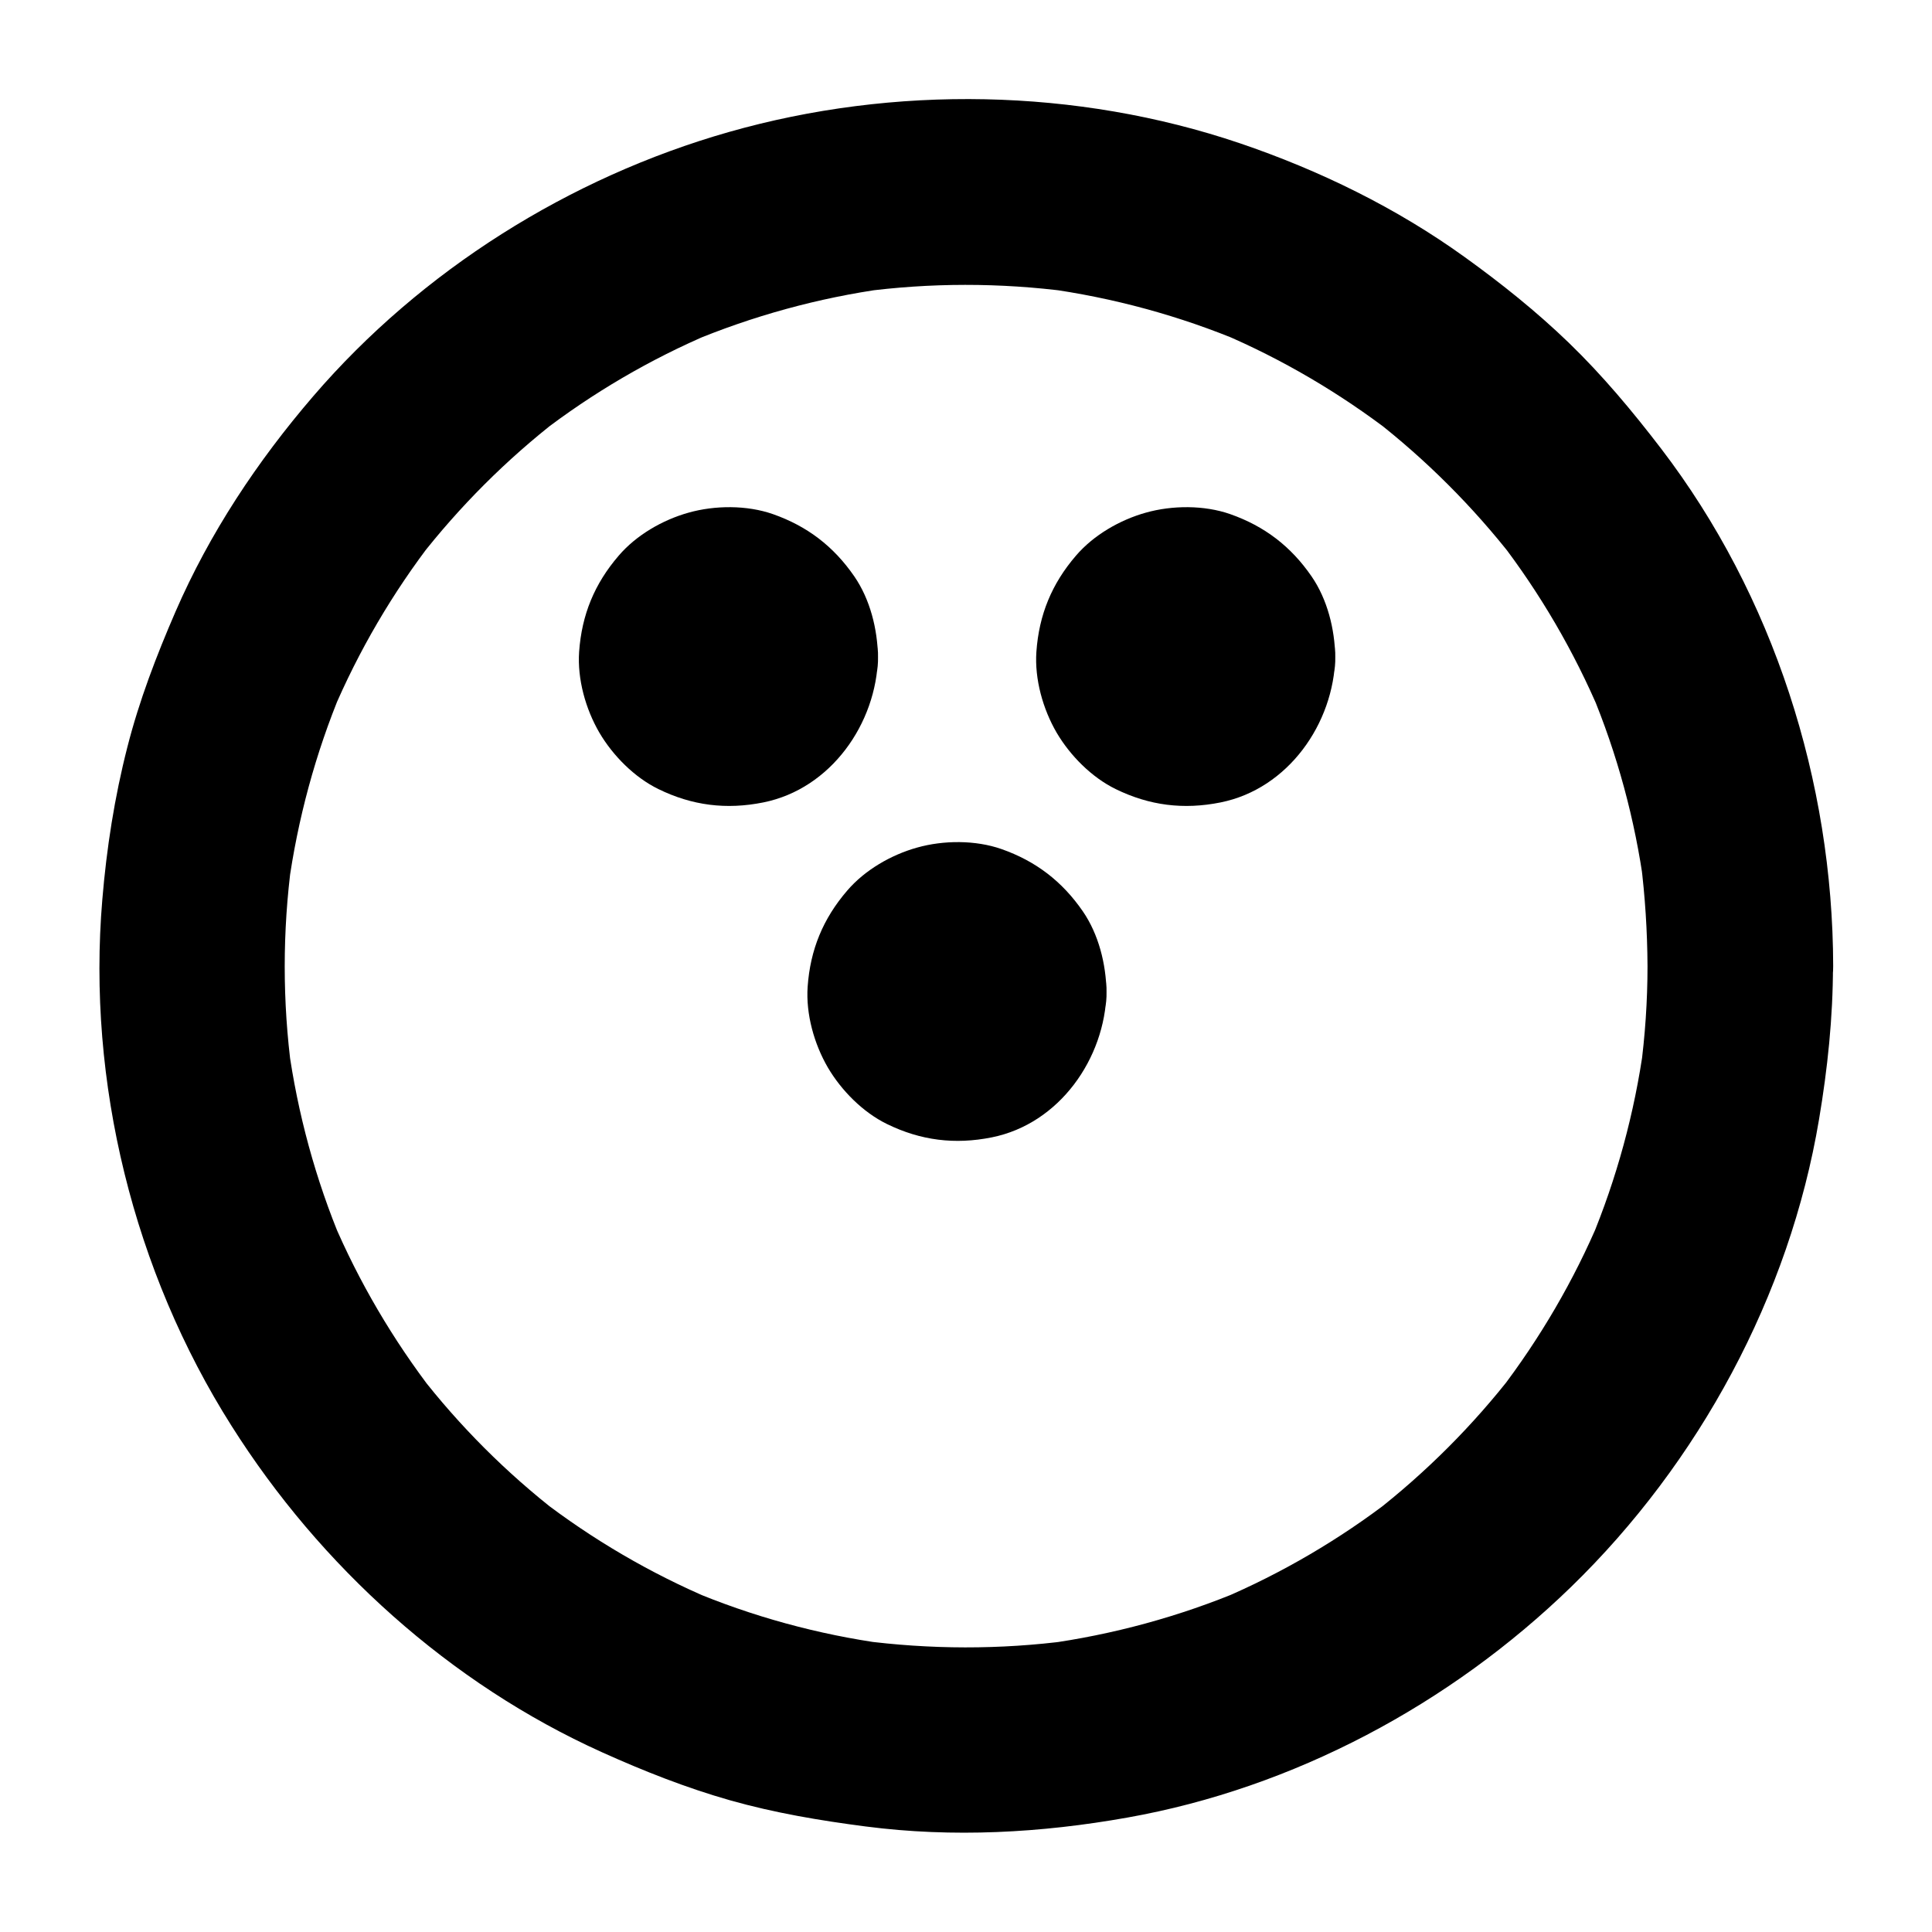
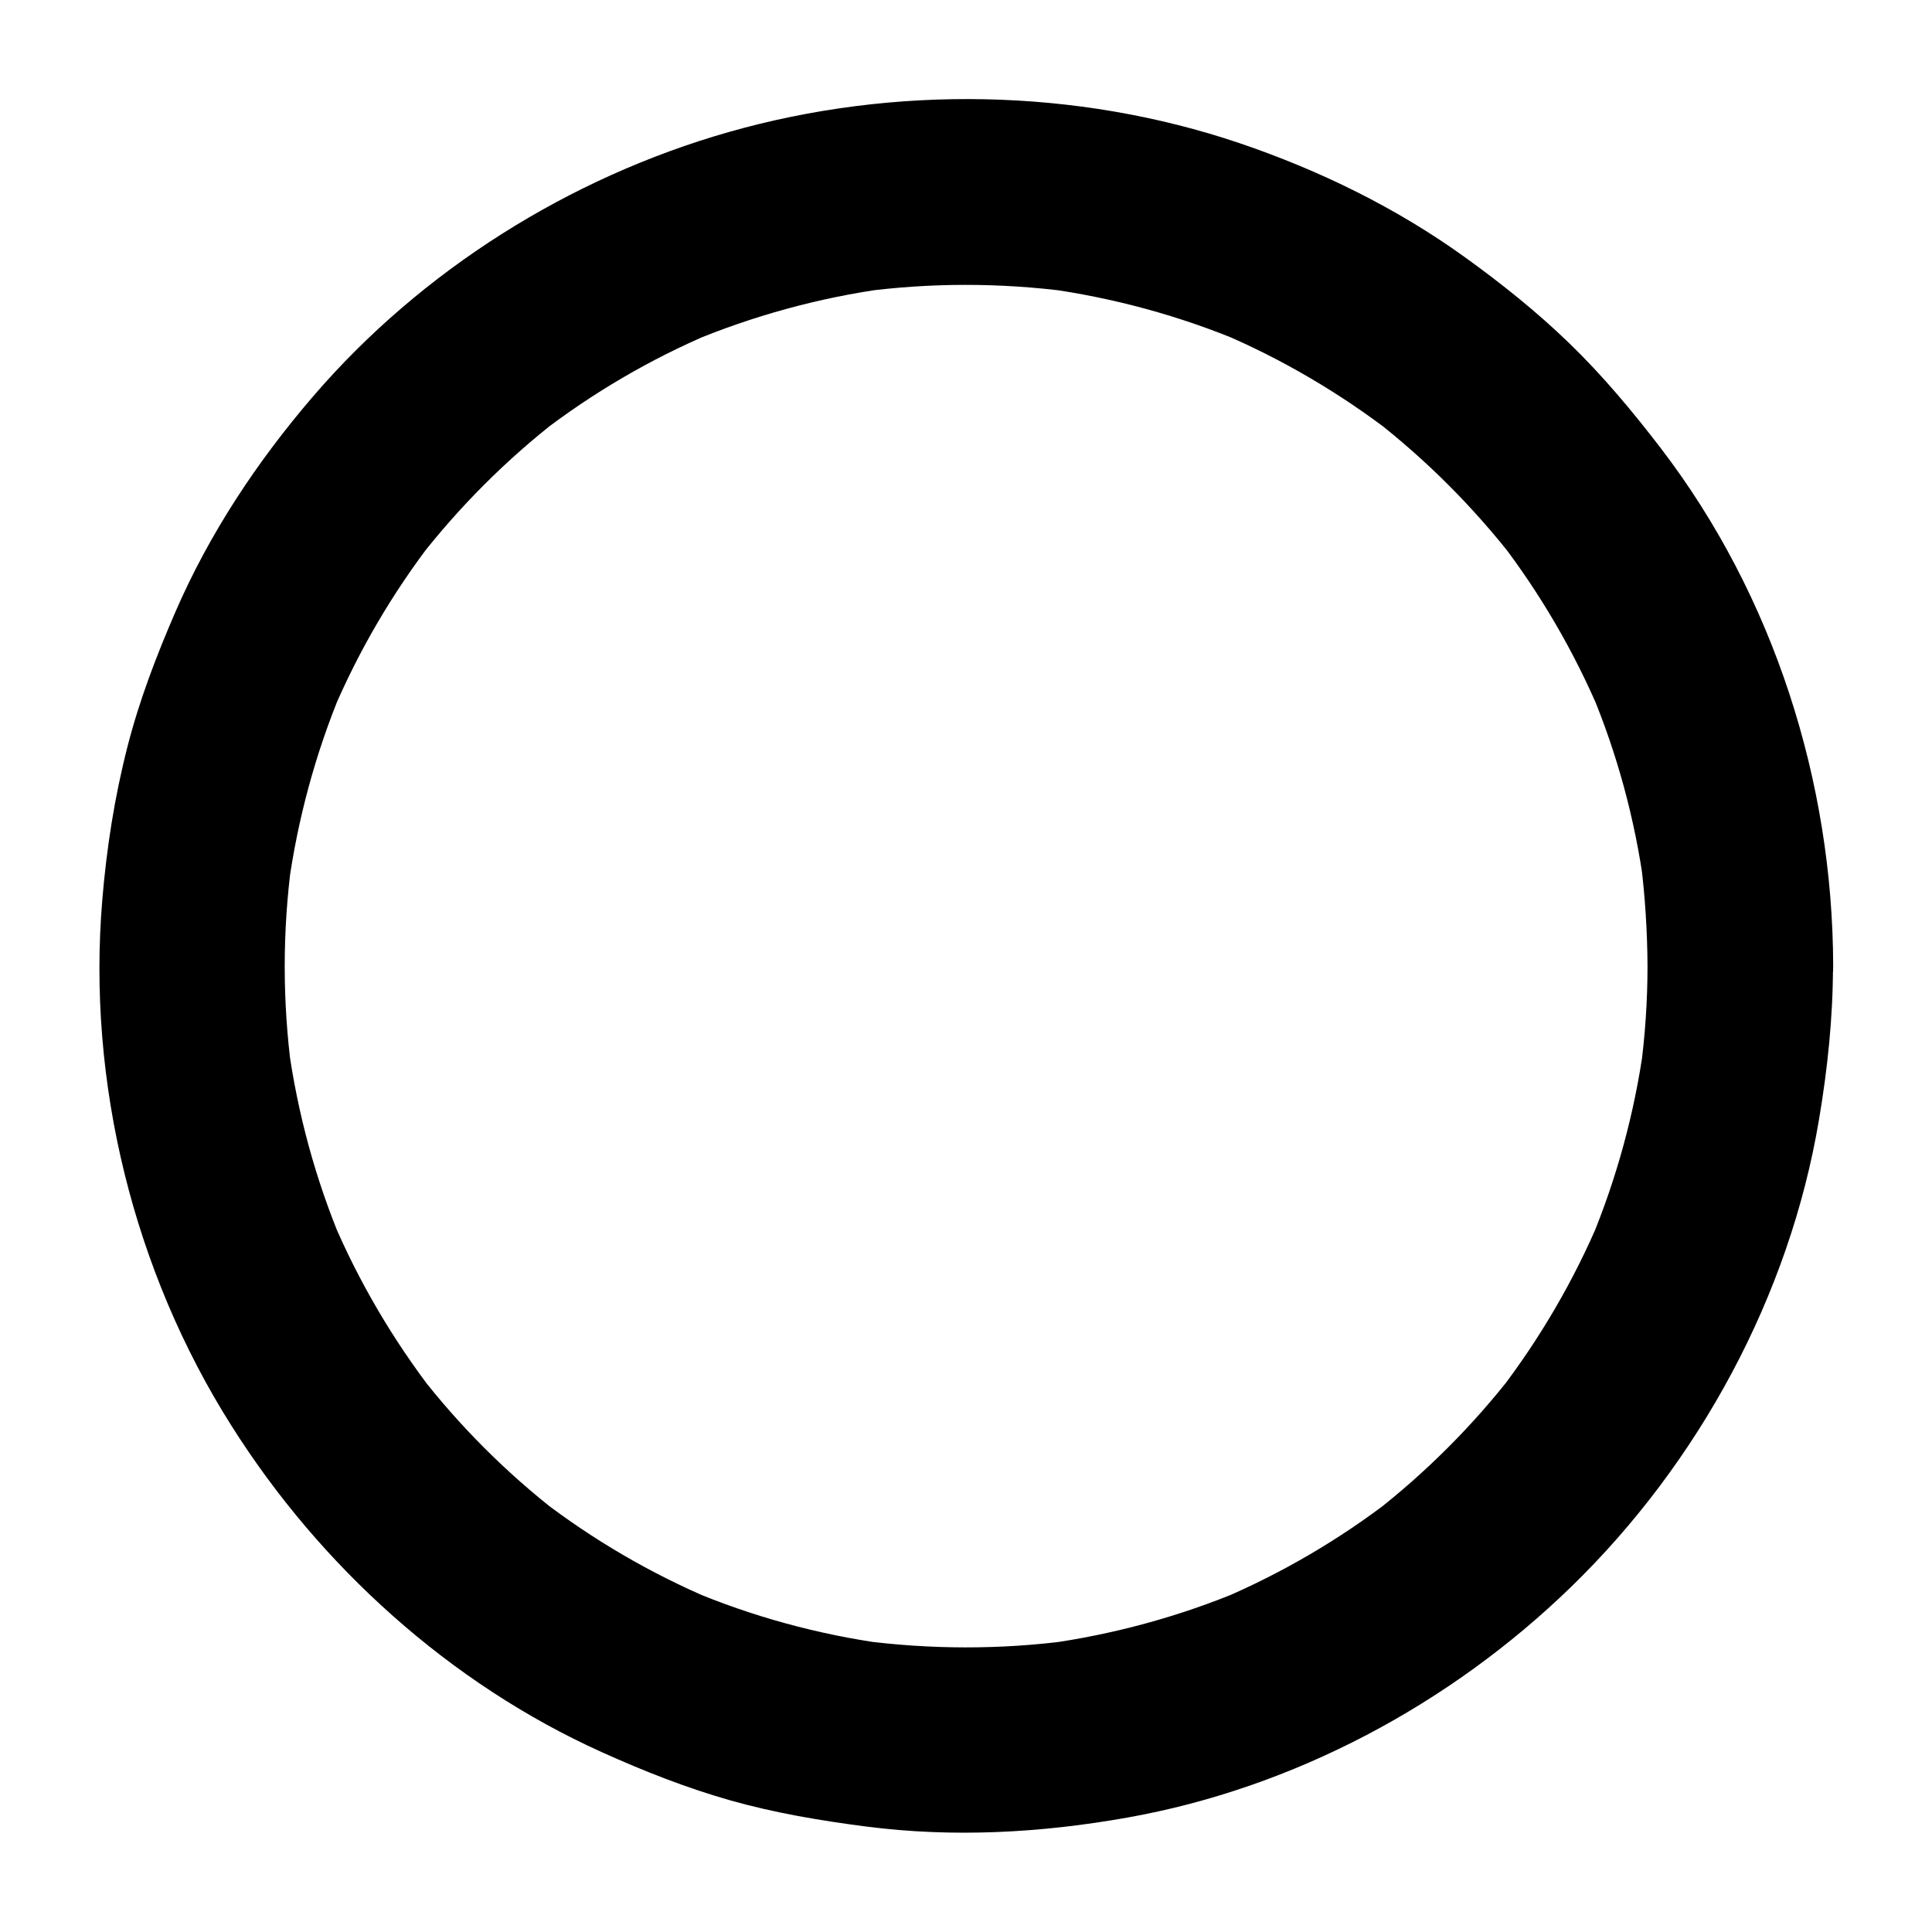
<svg xmlns="http://www.w3.org/2000/svg" fill="#000000" width="800px" height="800px" version="1.1" viewBox="144 144 512 512">
  <g>
    <path d="m580.61 400c0 9.297-0.641 18.547-1.871 27.75 0.297-2.164 0.59-4.379 0.887-6.543-2.461 17.762-7.184 35.078-14.07 51.609 0.836-1.969 1.672-3.938 2.461-5.856-6.887 16.336-15.891 31.734-26.668 45.805 1.277-1.672 2.559-3.297 3.836-4.969-10.773 13.922-23.273 26.422-37.195 37.246 1.672-1.277 3.297-2.559 4.969-3.836-13.922 10.727-29.176 19.68-45.363 26.566 1.969-0.836 3.938-1.672 5.856-2.461-16.828 7.086-34.539 11.906-52.645 14.367 2.164-0.297 4.379-0.59 6.543-0.887-18.301 2.41-36.852 2.363-55.203-0.051 2.164 0.297 4.379 0.59 6.543 0.887-17.91-2.461-35.375-7.231-52.004-14.27 1.969 0.836 3.938 1.672 5.856 2.461-16.234-6.887-31.539-15.844-45.512-26.617 1.672 1.277 3.297 2.559 4.969 3.836-13.777-10.676-26.176-23.074-36.852-36.852 1.277 1.672 2.559 3.297 3.836 4.969-10.824-14.07-19.875-29.422-26.812-45.758 0.836 1.969 1.672 3.938 2.461 5.856-6.988-16.629-11.758-34.145-14.219-52.004 0.297 2.164 0.59 4.379 0.887 6.543-2.461-18.352-2.461-36.949 0-55.352-0.297 2.164-0.59 4.379-0.887 6.543 2.461-17.859 7.184-35.324 14.121-51.957-0.836 1.969-1.672 3.938-2.461 5.856 6.938-16.383 15.988-31.832 26.863-45.902-1.277 1.672-2.559 3.297-3.836 4.969 10.727-13.777 23.125-26.176 36.949-36.898-1.672 1.277-3.297 2.559-4.969 3.836 13.973-10.773 29.273-19.73 45.512-26.617-1.969 0.836-3.938 1.672-5.856 2.461 16.629-6.988 34.145-11.809 52.004-14.27-2.164 0.297-4.379 0.59-6.543 0.887 18.301-2.461 36.852-2.461 55.203-0.051-2.164-0.297-4.379-0.59-6.543-0.887 18.105 2.461 35.816 7.281 52.645 14.367-1.969-0.836-3.938-1.672-5.856-2.461 16.188 6.887 31.391 15.844 45.363 26.566-1.672-1.277-3.297-2.559-4.969-3.836 13.875 10.773 26.32 23.223 37.098 37.047-1.277-1.672-2.559-3.297-3.836-4.969 10.875 14.121 19.875 29.57 26.812 45.953-0.836-1.969-1.672-3.938-2.461-5.856 6.938 16.582 11.66 33.996 14.07 51.809-0.297-2.164-0.59-4.379-0.887-6.543 1.133 9.059 1.723 18.262 1.773 27.512 0 6.297 2.754 12.941 7.184 17.418 4.281 4.281 11.266 7.477 17.418 7.184 6.348-0.297 12.941-2.363 17.418-7.184 4.43-4.82 7.231-10.727 7.184-17.418-0.098-48.906-15.793-98.156-45.609-137.12-7.578-9.891-15.5-19.387-24.453-28.043-8.562-8.266-17.91-15.742-27.551-22.68-18.156-13.086-38.523-23.027-59.68-30.207-43.199-14.613-91.562-15.449-135.4-2.953-42.262 12.055-81.426 36.652-110.11 70.012-14.809 17.219-27.453 36.262-36.508 57.121-5.07 11.707-9.598 23.512-12.746 35.863-3.394 13.234-5.512 26.812-6.641 40.441-4.082 48.316 8.316 98.5 34.242 139.43 23.52 37.246 57.91 68.34 98.156 86.492 11.02 4.969 22.336 9.445 33.949 12.742 11.809 3.344 23.812 5.363 35.965 6.938 23.125 3 46.445 1.723 69.371-2.363 44.035-7.824 85.512-30.012 117.54-61.105 33.898-32.914 57.91-77.195 65.73-123.93 2.262-13.43 3.691-27.012 3.691-40.641 0-6.297-2.754-12.941-7.184-17.418-4.281-4.281-11.266-7.477-17.418-7.184-6.348 0.297-12.941 2.363-17.418 7.184-4.379 4.824-7.133 10.73-7.133 17.422z" />
-     <path d="m448.66 318.08c0 0.688-0.051 1.379-0.148 2.016 0.297-2.164 0.59-4.379 0.887-6.543-0.195 1.328-0.543 2.559-1.031 3.836 0.836-1.969 1.672-3.938 2.461-5.856-0.543 1.18-1.18 2.262-1.969 3.344 1.277-1.672 2.559-3.297 3.836-4.969-0.836 1.031-1.723 1.918-2.707 2.707 1.672-1.277 3.297-2.559 4.969-3.836-1.031 0.789-2.164 1.426-3.344 1.969 1.969-0.836 3.938-1.672 5.856-2.461-1.23 0.492-2.508 0.836-3.836 1.031 2.164-0.297 4.379-0.59 6.543-0.887-1.379 0.148-2.707 0.148-4.082 0 2.164 0.297 4.379 0.59 6.543 0.887-1.328-0.195-2.559-0.543-3.836-1.031 1.969 0.836 3.938 1.672 5.856 2.461-1.18-0.543-2.262-1.18-3.344-1.969 1.672 1.277 3.297 2.559 4.969 3.836-1.031-0.836-1.918-1.723-2.707-2.707 1.277 1.672 2.559 3.297 3.836 4.969-0.789-1.031-1.426-2.164-1.969-3.344 0.836 1.969 1.672 3.938 2.461 5.856-0.492-1.23-0.836-2.508-1.031-3.836 0.297 2.164 0.59 4.379 0.887 6.543-0.148-1.379-0.148-2.707 0-4.082-0.297 2.164-0.59 4.379-0.887 6.543 0.195-1.328 0.543-2.559 1.031-3.836-0.836 1.969-1.672 3.938-2.461 5.856 0.543-1.18 1.18-2.262 1.969-3.344-1.277 1.672-2.559 3.297-3.836 4.969 0.836-1.031 1.723-1.918 2.707-2.707-1.672 1.277-3.297 2.559-4.969 3.836 1.031-0.789 2.164-1.426 3.344-1.969-1.969 0.836-3.938 1.672-5.856 2.461 1.23-0.492 2.508-0.836 3.836-1.031-2.164 0.297-4.379 0.59-6.543 0.887 1.379-0.148 2.707-0.148 4.082 0-2.164-0.297-4.379-0.59-6.543-0.887 1.328 0.195 2.559 0.543 3.836 1.031-1.969-0.836-3.938-1.672-5.856-2.461 1.18 0.543 2.262 1.18 3.344 1.969-1.672-1.277-3.297-2.559-4.969-3.836 1.031 0.836 1.918 1.723 2.707 2.707-1.277-1.672-2.559-3.297-3.836-4.969 0.789 1.031 1.426 2.164 1.969 3.344-0.836-1.969-1.672-3.938-2.461-5.856 0.492 1.23 0.836 2.508 1.031 3.836-0.297-2.164-0.59-4.379-0.887-6.543 0.102 0.734 0.148 1.375 0.148 2.066 0.148 6.394 2.656 12.84 7.184 17.418 4.281 4.281 11.266 7.477 17.418 7.184 6.348-0.297 12.941-2.363 17.418-7.184 4.379-4.773 7.332-10.773 7.184-17.418-0.148-7.379-2.066-15.203-6.297-21.352-5.461-7.922-12.449-13.285-21.551-16.48-6.887-2.41-15.352-2.363-22.336-0.395-6.887 1.918-13.875 5.953-18.547 11.414-6.394 7.43-9.789 15.645-10.48 25.484-0.492 7.231 1.723 15.152 5.363 21.402 3.59 6.102 9.297 11.855 15.645 14.957 8.953 4.379 18.008 5.512 27.797 3.543 17.91-3.59 30.012-20.91 30.406-38.523 0.148-6.199-2.856-13.039-7.184-17.418-4.281-4.281-11.266-7.477-17.418-7.184-13.578 0.59-24.258 10.773-24.602 24.551z" />
-     <path d="m327.48 318.08c0 0.688-0.051 1.379-0.148 2.016 0.297-2.164 0.59-4.379 0.887-6.543-0.195 1.328-0.543 2.559-1.031 3.836 0.836-1.969 1.672-3.938 2.461-5.856-0.543 1.18-1.18 2.262-1.969 3.344 1.277-1.672 2.559-3.297 3.836-4.969-0.836 1.031-1.723 1.918-2.707 2.707 1.672-1.277 3.297-2.559 4.969-3.836-1.031 0.789-2.164 1.426-3.344 1.969 1.969-0.836 3.938-1.672 5.856-2.461-1.23 0.492-2.508 0.836-3.836 1.031 2.164-0.297 4.379-0.59 6.543-0.887-1.379 0.148-2.707 0.148-4.082 0 2.164 0.297 4.379 0.59 6.543 0.887-1.328-0.195-2.559-0.543-3.836-1.031 1.969 0.836 3.938 1.672 5.856 2.461-1.18-0.543-2.262-1.18-3.344-1.969 1.672 1.277 3.297 2.559 4.969 3.836-1.031-0.836-1.918-1.723-2.707-2.707 1.277 1.672 2.559 3.297 3.836 4.969-0.789-1.031-1.426-2.164-1.969-3.344 0.836 1.969 1.672 3.938 2.461 5.856-0.492-1.23-0.836-2.508-1.031-3.836 0.297 2.164 0.59 4.379 0.887 6.543-0.148-1.379-0.148-2.707 0-4.082-0.297 2.164-0.59 4.379-0.887 6.543 0.195-1.328 0.543-2.559 1.031-3.836-0.836 1.969-1.672 3.938-2.461 5.856 0.543-1.18 1.18-2.262 1.969-3.344-1.277 1.672-2.559 3.297-3.836 4.969 0.836-1.031 1.723-1.918 2.707-2.707-1.672 1.277-3.297 2.559-4.969 3.836 1.031-0.789 2.164-1.426 3.344-1.969-1.969 0.836-3.938 1.672-5.856 2.461 1.23-0.492 2.508-0.836 3.836-1.031-2.164 0.297-4.379 0.59-6.543 0.887 1.379-0.148 2.707-0.148 4.082 0-2.164-0.297-4.379-0.59-6.543-0.887 1.328 0.195 2.559 0.543 3.836 1.031-1.969-0.836-3.938-1.672-5.856-2.461 1.18 0.543 2.262 1.18 3.344 1.969-1.672-1.277-3.297-2.559-4.969-3.836 1.031 0.836 1.918 1.723 2.707 2.707-1.277-1.672-2.559-3.297-3.836-4.969 0.789 1.031 1.426 2.164 1.969 3.344-0.836-1.969-1.672-3.938-2.461-5.856 0.492 1.23 0.836 2.508 1.031 3.836-0.297-2.164-0.59-4.379-0.887-6.543 0.051 0.734 0.102 1.375 0.148 2.066 0.148 6.394 2.656 12.84 7.184 17.418 4.281 4.281 11.266 7.477 17.418 7.184 6.348-0.297 12.941-2.363 17.418-7.184 4.379-4.773 7.332-10.773 7.184-17.418-0.148-7.379-2.066-15.203-6.297-21.352-5.461-7.922-12.449-13.285-21.551-16.48-6.887-2.41-15.352-2.363-22.336-0.395-6.887 1.918-13.875 5.953-18.547 11.414-6.394 7.43-9.789 15.645-10.48 25.484-0.492 7.231 1.723 15.152 5.363 21.402 3.59 6.102 9.297 11.855 15.645 14.957 8.953 4.379 18.008 5.512 27.797 3.543 17.91-3.59 30.012-20.91 30.406-38.523 0.148-6.199-2.856-13.039-7.184-17.418-4.281-4.281-11.266-7.477-17.418-7.184-13.578 0.59-24.305 10.773-24.602 24.551z" />
-     <path d="m388.04 406.84c0 0.688-0.051 1.379-0.148 2.016 0.297-2.164 0.59-4.379 0.887-6.543-0.195 1.328-0.543 2.559-1.031 3.836 0.836-1.969 1.672-3.938 2.461-5.856-0.543 1.18-1.18 2.262-1.969 3.344 1.277-1.672 2.559-3.297 3.836-4.969-0.836 1.031-1.723 1.918-2.707 2.707 1.672-1.277 3.297-2.559 4.969-3.836-1.031 0.789-2.164 1.426-3.344 1.969 1.969-0.836 3.938-1.672 5.856-2.461-1.23 0.492-2.508 0.836-3.836 1.031 2.164-0.297 4.379-0.59 6.543-0.887-1.379 0.148-2.707 0.148-4.082 0 2.164 0.297 4.379 0.59 6.543 0.887-1.328-0.195-2.559-0.543-3.836-1.031 1.969 0.836 3.938 1.672 5.856 2.461-1.18-0.543-2.262-1.18-3.344-1.969 1.672 1.277 3.297 2.559 4.969 3.836-1.031-0.836-1.918-1.723-2.707-2.707 1.277 1.672 2.559 3.297 3.836 4.969-0.789-1.031-1.426-2.164-1.969-3.344 0.836 1.969 1.672 3.938 2.461 5.856-0.492-1.23-0.836-2.508-1.031-3.836 0.297 2.164 0.59 4.379 0.887 6.543-0.148-1.379-0.148-2.707 0-4.082-0.297 2.164-0.59 4.379-0.887 6.543 0.195-1.328 0.543-2.559 1.031-3.836-0.836 1.969-1.672 3.938-2.461 5.856 0.543-1.18 1.18-2.262 1.969-3.344-1.277 1.672-2.559 3.297-3.836 4.969 0.836-1.031 1.723-1.918 2.707-2.707-1.672 1.277-3.297 2.559-4.969 3.836 1.031-0.789 2.164-1.426 3.344-1.969-1.969 0.836-3.938 1.672-5.856 2.461 1.23-0.492 2.508-0.836 3.836-1.031-2.164 0.297-4.379 0.59-6.543 0.887 1.379-0.148 2.707-0.148 4.082 0-2.164-0.297-4.379-0.59-6.543-0.887 1.328 0.195 2.559 0.543 3.836 1.031-1.969-0.836-3.938-1.672-5.856-2.461 1.18 0.543 2.262 1.18 3.344 1.969-1.672-1.277-3.297-2.559-4.969-3.836 1.031 0.836 1.918 1.723 2.707 2.707-1.277-1.672-2.559-3.297-3.836-4.969 0.789 1.031 1.426 2.164 1.969 3.344-0.836-1.969-1.672-3.938-2.461-5.856 0.492 1.23 0.836 2.508 1.031 3.836-0.297-2.164-0.59-4.379-0.887-6.543 0.098 0.691 0.148 1.379 0.148 2.066 0.148 6.394 2.656 12.84 7.184 17.418 4.281 4.281 11.266 7.477 17.418 7.184 6.348-0.297 12.941-2.363 17.418-7.184 4.379-4.773 7.332-10.773 7.184-17.418-0.148-7.379-2.066-15.203-6.297-21.352-5.461-7.922-12.449-13.285-21.551-16.48-6.887-2.41-15.352-2.363-22.336-0.395-6.887 1.918-13.875 5.953-18.547 11.414-6.394 7.43-9.789 15.645-10.48 25.484-0.492 7.231 1.723 15.152 5.363 21.402 3.59 6.102 9.297 11.855 15.645 14.957 8.953 4.379 18.008 5.512 27.797 3.543 17.91-3.59 30.012-20.91 30.406-38.523 0.148-6.199-2.856-13.039-7.184-17.418-4.281-4.281-11.266-7.477-17.418-7.184-13.531 0.543-24.258 10.777-24.602 24.551z" />
  </g>
</svg>